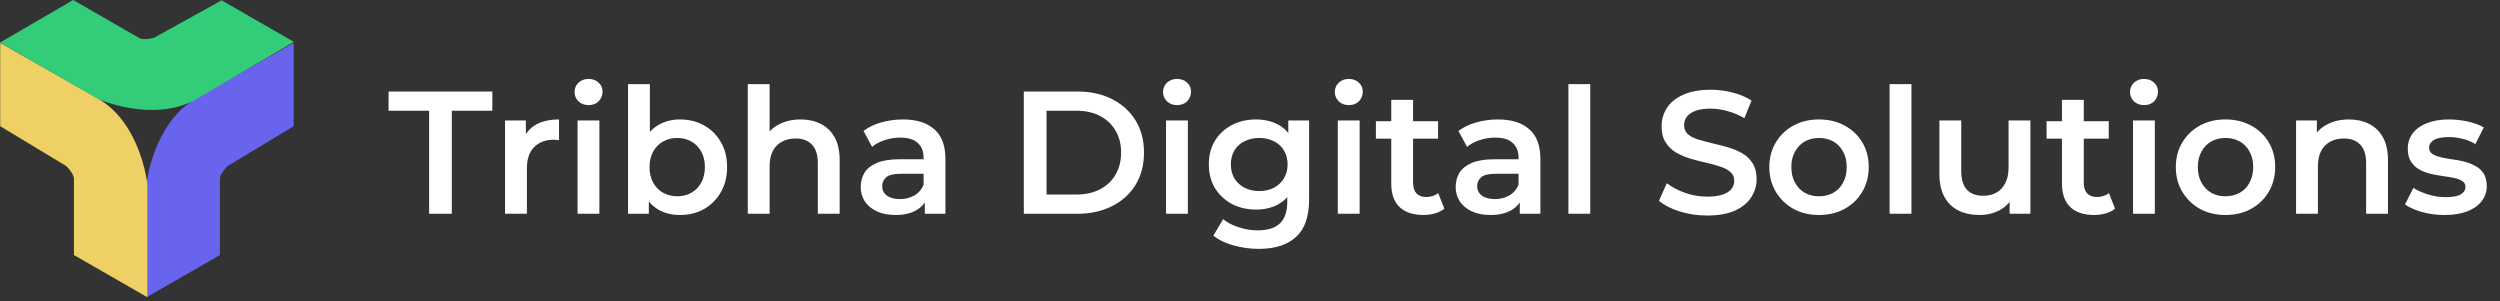
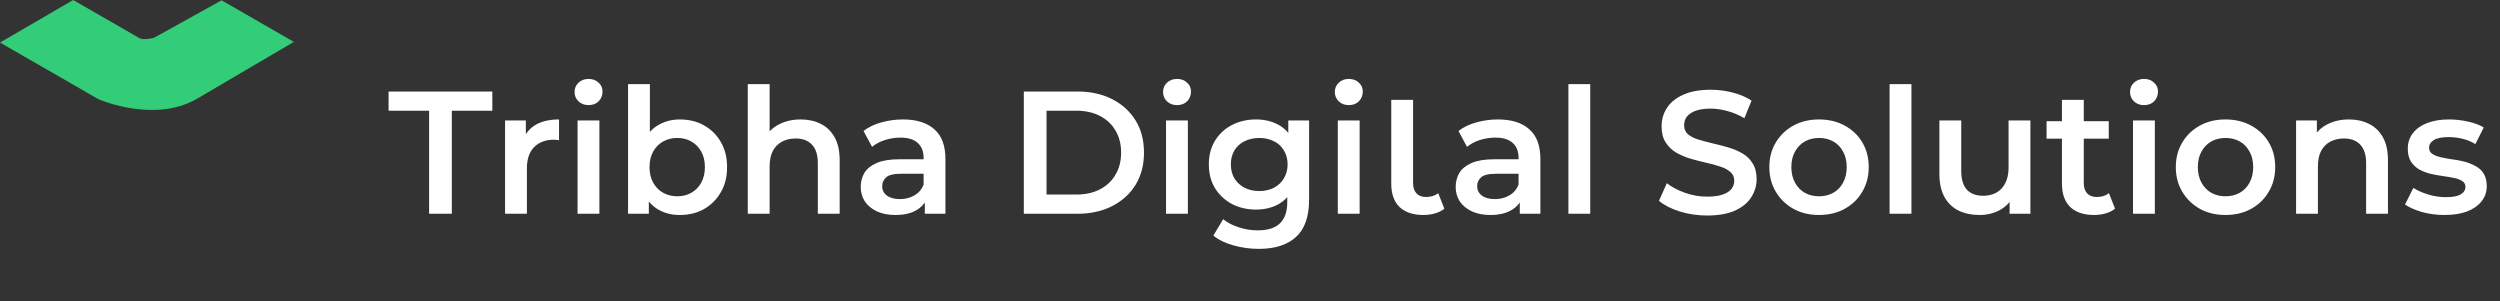
<svg xmlns="http://www.w3.org/2000/svg" width="307" height="37" viewBox="0 0 307 37" fill="none">
  <rect x="0" y="0" width="307" height="37" fill="#333333" stroke="none" />
-   <path d="M36.062 5.264V15.497L27.947 20.395C27.947 20.395 27.067 21.242 27.005 21.901V31.319L17.995 36.499V22.561C17.995 22.561 18.78 15.215 23.991 12.138L36.062 5.264Z" fill="#6864ED" />
-   <path d="M0.025 5.264V15.497L8.139 20.395C8.139 20.395 9.019 21.242 9.081 21.901V31.319L18.091 36.499V22.561C18.091 22.561 17.306 15.215 12.095 12.138L0.025 5.264Z" fill="#EED064" />
  <path d="M36.085 5.144L27.214 0.04L18.922 4.632C18.922 4.632 17.75 4.971 17.146 4.697L8.983 0L5.34058e-05 5.226L12.081 12.177C12.081 12.177 18.84 15.16 24.106 12.177L36.085 5.144Z" fill="#33CC79" />
-   <path d="M52.694 26.25V13.595H47.718V11.236H60.458V13.595H55.482V26.25H52.694ZM62.021 26.25V14.796H64.574V17.949L64.273 17.027C64.617 16.255 65.153 15.668 65.882 15.268C66.626 14.868 67.548 14.668 68.649 14.668V17.22C68.535 17.191 68.427 17.177 68.327 17.177C68.227 17.163 68.127 17.156 68.027 17.156C67.012 17.156 66.204 17.456 65.603 18.056C65.003 18.643 64.703 19.522 64.703 20.695V26.25H62.021ZM70.924 26.25V14.796H73.605V26.25H70.924ZM72.275 12.909C71.774 12.909 71.36 12.751 71.031 12.437C70.716 12.122 70.559 11.743 70.559 11.3C70.559 10.842 70.716 10.463 71.031 10.163C71.36 9.849 71.774 9.691 72.275 9.691C72.775 9.691 73.183 9.841 73.497 10.142C73.826 10.428 73.991 10.792 73.991 11.236C73.991 11.707 73.834 12.108 73.519 12.437C73.204 12.751 72.79 12.909 72.275 12.909ZM83.473 26.4C82.5 26.4 81.635 26.186 80.877 25.757C80.119 25.328 79.519 24.684 79.076 23.826C78.647 22.954 78.432 21.853 78.432 20.523C78.432 19.179 78.654 18.078 79.097 17.22C79.555 16.362 80.162 15.726 80.92 15.311C81.692 14.882 82.543 14.668 83.473 14.668C84.602 14.668 85.596 14.911 86.454 15.397C87.326 15.883 88.013 16.562 88.513 17.434C89.028 18.307 89.285 19.336 89.285 20.523C89.285 21.71 89.028 22.739 88.513 23.612C88.013 24.484 87.326 25.17 86.454 25.671C85.596 26.157 84.602 26.4 83.473 26.4ZM77.124 26.25V10.335H79.805V17.456L79.59 20.502L79.676 23.547V26.25H77.124ZM83.172 24.105C83.816 24.105 84.388 23.962 84.888 23.676C85.403 23.39 85.811 22.975 86.111 22.432C86.411 21.889 86.561 21.252 86.561 20.523C86.561 19.779 86.411 19.143 86.111 18.614C85.811 18.071 85.403 17.656 84.888 17.37C84.388 17.084 83.816 16.941 83.172 16.941C82.529 16.941 81.95 17.084 81.435 17.37C80.92 17.656 80.513 18.071 80.212 18.614C79.912 19.143 79.762 19.779 79.762 20.523C79.762 21.252 79.912 21.889 80.212 22.432C80.513 22.975 80.92 23.39 81.435 23.676C81.95 23.962 82.529 24.105 83.172 24.105ZM98.327 14.668C99.242 14.668 100.057 14.846 100.772 15.204C101.502 15.561 102.074 16.112 102.488 16.855C102.903 17.585 103.11 18.528 103.11 19.687V26.25H100.429V20.03C100.429 19.015 100.186 18.257 99.7 17.756C99.228 17.256 98.563 17.005 97.705 17.005C97.076 17.005 96.518 17.134 96.032 17.392C95.546 17.649 95.167 18.035 94.895 18.55C94.638 19.05 94.509 19.687 94.509 20.459V26.25H91.828V10.335H94.509V17.885L93.93 16.941C94.33 16.212 94.91 15.654 95.667 15.268C96.44 14.868 97.326 14.668 98.327 14.668ZM113.568 26.25V23.933L113.418 23.44V19.386C113.418 18.6 113.182 17.992 112.71 17.563C112.238 17.12 111.523 16.898 110.565 16.898C109.922 16.898 109.286 16.998 108.656 17.198C108.041 17.399 107.52 17.677 107.091 18.035L106.04 16.083C106.654 15.611 107.384 15.261 108.227 15.032C109.085 14.789 109.972 14.668 110.887 14.668C112.546 14.668 113.826 15.068 114.726 15.869C115.642 16.655 116.099 17.878 116.099 19.536V26.25H113.568ZM109.965 26.4C109.107 26.4 108.356 26.257 107.713 25.971C107.069 25.671 106.569 25.263 106.211 24.749C105.868 24.22 105.696 23.626 105.696 22.968C105.696 22.325 105.847 21.746 106.147 21.231C106.461 20.716 106.969 20.309 107.67 20.008C108.37 19.708 109.3 19.558 110.458 19.558H113.783V21.338H110.651C109.736 21.338 109.121 21.488 108.807 21.789C108.492 22.075 108.335 22.432 108.335 22.861C108.335 23.347 108.528 23.733 108.914 24.019C109.3 24.305 109.836 24.448 110.522 24.448C111.18 24.448 111.766 24.298 112.281 23.998C112.81 23.698 113.189 23.254 113.418 22.668L113.868 24.277C113.611 24.949 113.146 25.471 112.474 25.843C111.817 26.214 110.98 26.4 109.965 26.4ZM125.725 26.25V11.236H132.289C133.919 11.236 135.349 11.55 136.579 12.179C137.808 12.809 138.766 13.681 139.453 14.796C140.139 15.912 140.482 17.227 140.482 18.743C140.482 20.244 140.139 21.56 139.453 22.689C138.766 23.805 137.808 24.677 136.579 25.306C135.349 25.935 133.919 26.25 132.289 26.25H125.725ZM128.514 23.891H132.16C133.29 23.891 134.262 23.676 135.077 23.247C135.906 22.818 136.543 22.218 136.986 21.445C137.444 20.673 137.672 19.772 137.672 18.743C137.672 17.699 137.444 16.798 136.986 16.04C136.543 15.268 135.906 14.668 135.077 14.239C134.262 13.809 133.29 13.595 132.16 13.595H128.514V23.891ZM143.189 26.25V14.796H145.87V26.25H143.189ZM144.54 12.909C144.039 12.909 143.625 12.751 143.296 12.437C142.981 12.122 142.824 11.743 142.824 11.3C142.824 10.842 142.981 10.463 143.296 10.163C143.625 9.849 144.039 9.691 144.54 9.691C145.04 9.691 145.448 9.841 145.762 10.142C146.091 10.428 146.256 10.792 146.256 11.236C146.256 11.707 146.098 12.108 145.784 12.437C145.469 12.751 145.055 12.909 144.54 12.909ZM154.579 30.561C153.521 30.561 152.485 30.418 151.469 30.132C150.468 29.861 149.646 29.46 149.003 28.931L150.204 26.915C150.704 27.33 151.333 27.659 152.091 27.902C152.863 28.159 153.643 28.288 154.429 28.288C155.688 28.288 156.61 27.994 157.196 27.408C157.782 26.836 158.076 25.971 158.076 24.813V22.775L158.29 20.18L158.204 17.585V14.796H160.757V24.513C160.757 26.586 160.228 28.109 159.169 29.081C158.111 30.068 156.581 30.561 154.579 30.561ZM154.236 25.735C153.149 25.735 152.163 25.506 151.276 25.049C150.404 24.577 149.71 23.926 149.196 23.097C148.695 22.268 148.445 21.295 148.445 20.18C148.445 19.079 148.695 18.114 149.196 17.284C149.71 16.455 150.404 15.811 151.276 15.354C152.163 14.896 153.149 14.668 154.236 14.668C155.209 14.668 156.081 14.861 156.853 15.247C157.625 15.633 158.24 16.233 158.698 17.048C159.169 17.863 159.405 18.907 159.405 20.18C159.405 21.453 159.169 22.504 158.698 23.333C158.24 24.148 157.625 24.756 156.853 25.156C156.081 25.542 155.209 25.735 154.236 25.735ZM154.644 23.462C155.316 23.462 155.916 23.326 156.445 23.054C156.975 22.768 157.382 22.382 157.668 21.896C157.968 21.395 158.118 20.823 158.118 20.18C158.118 19.536 157.968 18.972 157.668 18.485C157.382 17.985 156.975 17.606 156.445 17.349C155.916 17.077 155.316 16.941 154.644 16.941C153.972 16.941 153.364 17.077 152.821 17.349C152.291 17.606 151.877 17.985 151.577 18.485C151.291 18.972 151.148 19.536 151.148 20.18C151.148 20.823 151.291 21.395 151.577 21.896C151.877 22.382 152.291 22.768 152.821 23.054C153.364 23.326 153.972 23.462 154.644 23.462ZM164.282 26.25V14.796H166.963V26.25H164.282ZM165.633 12.909C165.132 12.909 164.718 12.751 164.389 12.437C164.074 12.122 163.917 11.743 163.917 11.3C163.917 10.842 164.074 10.463 164.389 10.163C164.718 9.849 165.132 9.691 165.633 9.691C166.133 9.691 166.541 9.841 166.855 10.142C167.184 10.428 167.349 10.792 167.349 11.236C167.349 11.707 167.192 12.108 166.877 12.437C166.562 12.751 166.148 12.909 165.633 12.909ZM174.793 26.4C173.535 26.4 172.562 26.078 171.876 25.435C171.19 24.777 170.846 23.812 170.846 22.539V12.265H173.527V22.475C173.527 23.018 173.663 23.44 173.935 23.741C174.221 24.041 174.614 24.191 175.115 24.191C175.715 24.191 176.216 24.034 176.616 23.719L177.367 25.628C177.052 25.885 176.666 26.078 176.209 26.207C175.751 26.336 175.279 26.4 174.793 26.4ZM168.959 17.027V14.882H176.595V17.027H168.959ZM186.629 26.25V23.933L186.479 23.44V19.386C186.479 18.6 186.243 17.992 185.771 17.563C185.299 17.12 184.584 16.898 183.626 16.898C182.983 16.898 182.347 16.998 181.717 17.198C181.102 17.399 180.581 17.677 180.152 18.035L179.101 16.083C179.715 15.611 180.445 15.261 181.288 15.032C182.146 14.789 183.033 14.668 183.948 14.668C185.607 14.668 186.887 15.068 187.787 15.869C188.703 16.655 189.16 17.878 189.16 19.536V26.25H186.629ZM183.026 26.4C182.168 26.4 181.417 26.257 180.774 25.971C180.13 25.671 179.63 25.263 179.272 24.749C178.929 24.22 178.757 23.626 178.757 22.968C178.757 22.325 178.908 21.746 179.208 21.231C179.522 20.716 180.03 20.309 180.731 20.008C181.431 19.708 182.361 19.558 183.519 19.558H186.844V21.338H183.712C182.797 21.338 182.182 21.488 181.867 21.789C181.553 22.075 181.396 22.432 181.396 22.861C181.396 23.347 181.589 23.733 181.975 24.019C182.361 24.305 182.897 24.448 183.583 24.448C184.241 24.448 184.827 24.298 185.342 23.998C185.871 23.698 186.25 23.254 186.479 22.668L186.929 24.277C186.672 24.949 186.207 25.471 185.535 25.843C184.878 26.214 184.041 26.4 183.026 26.4ZM192.601 26.25V10.335H195.282V26.25H192.601ZM209.641 26.465C208.468 26.465 207.346 26.3 206.273 25.971C205.201 25.628 204.35 25.192 203.721 24.663L204.686 22.496C205.287 22.968 206.03 23.361 206.917 23.676C207.803 23.991 208.711 24.148 209.641 24.148C210.427 24.148 211.064 24.062 211.55 23.891C212.036 23.719 212.394 23.49 212.622 23.204C212.851 22.904 212.965 22.568 212.965 22.196C212.965 21.738 212.801 21.374 212.472 21.102C212.143 20.816 211.714 20.595 211.185 20.437C210.67 20.266 210.091 20.108 209.448 19.965C208.819 19.822 208.182 19.658 207.539 19.472C206.91 19.272 206.331 19.022 205.801 18.721C205.287 18.407 204.865 17.992 204.536 17.477C204.207 16.962 204.043 16.305 204.043 15.504C204.043 14.689 204.257 13.945 204.686 13.273C205.129 12.587 205.794 12.043 206.681 11.643C207.582 11.229 208.719 11.021 210.091 11.021C210.992 11.021 211.886 11.136 212.772 11.364C213.659 11.593 214.431 11.922 215.089 12.351L214.21 14.517C213.537 14.117 212.844 13.824 212.129 13.638C211.414 13.438 210.728 13.338 210.07 13.338C209.298 13.338 208.669 13.431 208.182 13.617C207.71 13.802 207.36 14.046 207.131 14.346C206.917 14.646 206.81 14.989 206.81 15.375C206.81 15.833 206.967 16.205 207.281 16.491C207.61 16.762 208.032 16.977 208.547 17.134C209.076 17.291 209.662 17.449 210.306 17.606C210.949 17.749 211.586 17.913 212.215 18.099C212.858 18.285 213.437 18.528 213.952 18.829C214.481 19.129 214.903 19.536 215.218 20.051C215.547 20.566 215.711 21.217 215.711 22.003C215.711 22.804 215.489 23.547 215.046 24.234C214.617 24.906 213.952 25.449 213.051 25.864C212.15 26.264 211.014 26.465 209.641 26.465ZM223.366 26.4C222.194 26.4 221.15 26.15 220.235 25.649C219.32 25.135 218.597 24.434 218.068 23.547C217.539 22.661 217.275 21.653 217.275 20.523C217.275 19.379 217.539 18.371 218.068 17.499C218.597 16.612 219.32 15.919 220.235 15.418C221.15 14.918 222.194 14.668 223.366 14.668C224.553 14.668 225.604 14.918 226.519 15.418C227.449 15.919 228.171 16.605 228.686 17.477C229.215 18.35 229.479 19.365 229.479 20.523C229.479 21.653 229.215 22.661 228.686 23.547C228.171 24.434 227.449 25.135 226.519 25.649C225.604 26.15 224.553 26.4 223.366 26.4ZM223.366 24.105C224.024 24.105 224.61 23.962 225.125 23.676C225.64 23.39 226.04 22.975 226.326 22.432C226.627 21.889 226.777 21.252 226.777 20.523C226.777 19.779 226.627 19.143 226.326 18.614C226.04 18.071 225.64 17.656 225.125 17.37C224.61 17.084 224.031 16.941 223.388 16.941C222.73 16.941 222.144 17.084 221.629 17.37C221.128 17.656 220.728 18.071 220.428 18.614C220.127 19.143 219.977 19.779 219.977 20.523C219.977 21.252 220.127 21.889 220.428 22.432C220.728 22.975 221.128 23.39 221.629 23.676C222.144 23.962 222.723 24.105 223.366 24.105ZM232.043 26.25V10.335H234.724V26.25H232.043ZM243.091 26.4C242.118 26.4 241.26 26.221 240.517 25.864C239.773 25.492 239.194 24.934 238.779 24.191C238.365 23.433 238.157 22.482 238.157 21.338V14.796H240.839V20.974C240.839 22.003 241.067 22.775 241.525 23.29C241.997 23.791 242.662 24.041 243.52 24.041C244.149 24.041 244.692 23.912 245.15 23.655C245.622 23.397 245.986 23.011 246.244 22.496C246.515 21.982 246.651 21.345 246.651 20.587V14.796H249.332V26.25H246.78V23.161L247.23 24.105C246.844 24.849 246.28 25.421 245.536 25.821C244.792 26.207 243.977 26.4 243.091 26.4ZM257.154 26.4C255.896 26.4 254.923 26.078 254.237 25.435C253.551 24.777 253.208 23.812 253.208 22.539V12.265H255.889V22.475C255.889 23.018 256.025 23.44 256.296 23.741C256.582 24.041 256.975 24.191 257.476 24.191C258.076 24.191 258.577 24.034 258.977 23.719L259.728 25.628C259.413 25.885 259.027 26.078 258.57 26.207C258.112 26.336 257.64 26.4 257.154 26.4ZM251.32 17.027V14.882H258.956V17.027H251.32ZM261.934 26.25V14.796H264.615V26.25H261.934ZM263.285 12.909C262.784 12.909 262.37 12.751 262.041 12.437C261.726 12.122 261.569 11.743 261.569 11.3C261.569 10.842 261.726 10.463 262.041 10.163C262.37 9.849 262.784 9.691 263.285 9.691C263.785 9.691 264.193 9.841 264.508 10.142C264.836 10.428 265.001 10.792 265.001 11.236C265.001 11.707 264.844 12.108 264.529 12.437C264.214 12.751 263.8 12.909 263.285 12.909ZM273.282 26.4C272.109 26.4 271.065 26.15 270.15 25.649C269.235 25.135 268.513 24.434 267.984 23.547C267.455 22.661 267.19 21.653 267.19 20.523C267.19 19.379 267.455 18.371 267.984 17.499C268.513 16.612 269.235 15.919 270.15 15.418C271.065 14.918 272.109 14.668 273.282 14.668C274.468 14.668 275.519 14.918 276.435 15.418C277.364 15.919 278.086 16.605 278.601 17.477C279.13 18.35 279.395 19.365 279.395 20.523C279.395 21.653 279.13 22.661 278.601 23.547C278.086 24.434 277.364 25.135 276.435 25.649C275.519 26.15 274.468 26.4 273.282 26.4ZM273.282 24.105C273.939 24.105 274.526 23.962 275.04 23.676C275.555 23.39 275.956 22.975 276.242 22.432C276.542 21.889 276.692 21.252 276.692 20.523C276.692 19.779 276.542 19.143 276.242 18.614C275.956 18.071 275.555 17.656 275.04 17.37C274.526 17.084 273.946 16.941 273.303 16.941C272.645 16.941 272.059 17.084 271.544 17.37C271.044 17.656 270.643 18.071 270.343 18.614C270.043 19.143 269.893 19.779 269.893 20.523C269.893 21.252 270.043 21.889 270.343 22.432C270.643 22.975 271.044 23.39 271.544 23.676C272.059 23.962 272.638 24.105 273.282 24.105ZM288.457 14.668C289.373 14.668 290.188 14.846 290.903 15.204C291.632 15.561 292.204 16.112 292.619 16.855C293.033 17.585 293.241 18.528 293.241 19.687V26.25H290.559V20.03C290.559 19.015 290.316 18.257 289.83 17.756C289.358 17.256 288.693 17.005 287.835 17.005C287.206 17.005 286.649 17.134 286.162 17.392C285.676 17.649 285.297 18.035 285.026 18.55C284.768 19.05 284.64 19.687 284.64 20.459V26.25H281.958V14.796H284.511V17.885L284.06 16.941C284.461 16.212 285.04 15.654 285.798 15.268C286.57 14.868 287.456 14.668 288.457 14.668ZM300.181 26.4C299.223 26.4 298.301 26.279 297.414 26.035C296.542 25.778 295.848 25.471 295.333 25.113L296.363 23.076C296.878 23.404 297.493 23.676 298.208 23.891C298.923 24.105 299.637 24.212 300.352 24.212C301.196 24.212 301.804 24.098 302.176 23.869C302.562 23.64 302.755 23.333 302.755 22.947C302.755 22.632 302.626 22.396 302.369 22.239C302.111 22.067 301.775 21.939 301.361 21.853C300.946 21.767 300.481 21.689 299.966 21.617C299.466 21.546 298.958 21.453 298.444 21.338C297.943 21.209 297.485 21.031 297.071 20.802C296.656 20.559 296.32 20.237 296.063 19.837C295.805 19.436 295.677 18.907 295.677 18.25C295.677 17.52 295.884 16.891 296.299 16.362C296.713 15.819 297.292 15.404 298.036 15.118C298.794 14.818 299.688 14.668 300.717 14.668C301.489 14.668 302.269 14.753 303.055 14.925C303.842 15.097 304.492 15.34 305.007 15.654L303.977 17.692C303.434 17.363 302.883 17.141 302.326 17.027C301.782 16.898 301.239 16.834 300.696 16.834C299.881 16.834 299.273 16.955 298.872 17.198C298.486 17.442 298.293 17.749 298.293 18.121C298.293 18.464 298.422 18.721 298.679 18.893C298.937 19.065 299.273 19.2 299.688 19.3C300.102 19.401 300.56 19.486 301.06 19.558C301.575 19.615 302.083 19.708 302.583 19.837C303.084 19.965 303.541 20.144 303.956 20.373C304.385 20.587 304.728 20.895 304.985 21.295C305.243 21.696 305.372 22.218 305.372 22.861C305.372 23.576 305.157 24.198 304.728 24.727C304.313 25.256 303.72 25.671 302.948 25.971C302.176 26.257 301.253 26.4 300.181 26.4Z" fill="white" />
+   <path d="M52.694 26.25V13.595H47.718V11.236H60.458V13.595H55.482V26.25H52.694ZM62.021 26.25V14.796H64.574V17.949L64.273 17.027C64.617 16.255 65.153 15.668 65.882 15.268C66.626 14.868 67.548 14.668 68.649 14.668V17.22C68.535 17.191 68.427 17.177 68.327 17.177C68.227 17.163 68.127 17.156 68.027 17.156C67.012 17.156 66.204 17.456 65.603 18.056C65.003 18.643 64.703 19.522 64.703 20.695V26.25H62.021ZM70.924 26.25V14.796H73.605V26.25H70.924ZM72.275 12.909C71.774 12.909 71.36 12.751 71.031 12.437C70.716 12.122 70.559 11.743 70.559 11.3C70.559 10.842 70.716 10.463 71.031 10.163C71.36 9.849 71.774 9.691 72.275 9.691C72.775 9.691 73.183 9.841 73.497 10.142C73.826 10.428 73.991 10.792 73.991 11.236C73.991 11.707 73.834 12.108 73.519 12.437C73.204 12.751 72.79 12.909 72.275 12.909ZM83.473 26.4C82.5 26.4 81.635 26.186 80.877 25.757C80.119 25.328 79.519 24.684 79.076 23.826C78.647 22.954 78.432 21.853 78.432 20.523C78.432 19.179 78.654 18.078 79.097 17.22C79.555 16.362 80.162 15.726 80.92 15.311C81.692 14.882 82.543 14.668 83.473 14.668C84.602 14.668 85.596 14.911 86.454 15.397C87.326 15.883 88.013 16.562 88.513 17.434C89.028 18.307 89.285 19.336 89.285 20.523C89.285 21.71 89.028 22.739 88.513 23.612C88.013 24.484 87.326 25.17 86.454 25.671C85.596 26.157 84.602 26.4 83.473 26.4ZM77.124 26.25V10.335H79.805V17.456L79.59 20.502L79.676 23.547V26.25H77.124ZM83.172 24.105C83.816 24.105 84.388 23.962 84.888 23.676C85.403 23.39 85.811 22.975 86.111 22.432C86.411 21.889 86.561 21.252 86.561 20.523C86.561 19.779 86.411 19.143 86.111 18.614C85.811 18.071 85.403 17.656 84.888 17.37C84.388 17.084 83.816 16.941 83.172 16.941C82.529 16.941 81.95 17.084 81.435 17.37C80.92 17.656 80.513 18.071 80.212 18.614C79.912 19.143 79.762 19.779 79.762 20.523C79.762 21.252 79.912 21.889 80.212 22.432C80.513 22.975 80.92 23.39 81.435 23.676C81.95 23.962 82.529 24.105 83.172 24.105ZM98.327 14.668C99.242 14.668 100.057 14.846 100.772 15.204C101.502 15.561 102.074 16.112 102.488 16.855C102.903 17.585 103.11 18.528 103.11 19.687V26.25H100.429V20.03C100.429 19.015 100.186 18.257 99.7 17.756C99.228 17.256 98.563 17.005 97.705 17.005C97.076 17.005 96.518 17.134 96.032 17.392C95.546 17.649 95.167 18.035 94.895 18.55C94.638 19.05 94.509 19.687 94.509 20.459V26.25H91.828V10.335H94.509V17.885L93.93 16.941C94.33 16.212 94.91 15.654 95.667 15.268C96.44 14.868 97.326 14.668 98.327 14.668ZM113.568 26.25V23.933L113.418 23.44V19.386C113.418 18.6 113.182 17.992 112.71 17.563C112.238 17.12 111.523 16.898 110.565 16.898C109.922 16.898 109.286 16.998 108.656 17.198C108.041 17.399 107.52 17.677 107.091 18.035L106.04 16.083C106.654 15.611 107.384 15.261 108.227 15.032C109.085 14.789 109.972 14.668 110.887 14.668C112.546 14.668 113.826 15.068 114.726 15.869C115.642 16.655 116.099 17.878 116.099 19.536V26.25H113.568ZM109.965 26.4C109.107 26.4 108.356 26.257 107.713 25.971C107.069 25.671 106.569 25.263 106.211 24.749C105.868 24.22 105.696 23.626 105.696 22.968C105.696 22.325 105.847 21.746 106.147 21.231C106.461 20.716 106.969 20.309 107.67 20.008C108.37 19.708 109.3 19.558 110.458 19.558H113.783V21.338H110.651C109.736 21.338 109.121 21.488 108.807 21.789C108.492 22.075 108.335 22.432 108.335 22.861C108.335 23.347 108.528 23.733 108.914 24.019C109.3 24.305 109.836 24.448 110.522 24.448C111.18 24.448 111.766 24.298 112.281 23.998C112.81 23.698 113.189 23.254 113.418 22.668L113.868 24.277C113.611 24.949 113.146 25.471 112.474 25.843C111.817 26.214 110.98 26.4 109.965 26.4ZM125.725 26.25V11.236H132.289C133.919 11.236 135.349 11.55 136.579 12.179C137.808 12.809 138.766 13.681 139.453 14.796C140.139 15.912 140.482 17.227 140.482 18.743C140.482 20.244 140.139 21.56 139.453 22.689C138.766 23.805 137.808 24.677 136.579 25.306C135.349 25.935 133.919 26.25 132.289 26.25H125.725ZM128.514 23.891H132.16C133.29 23.891 134.262 23.676 135.077 23.247C135.906 22.818 136.543 22.218 136.986 21.445C137.444 20.673 137.672 19.772 137.672 18.743C137.672 17.699 137.444 16.798 136.986 16.04C136.543 15.268 135.906 14.668 135.077 14.239C134.262 13.809 133.29 13.595 132.16 13.595H128.514V23.891ZM143.189 26.25V14.796H145.87V26.25H143.189ZM144.54 12.909C144.039 12.909 143.625 12.751 143.296 12.437C142.981 12.122 142.824 11.743 142.824 11.3C142.824 10.842 142.981 10.463 143.296 10.163C143.625 9.849 144.039 9.691 144.54 9.691C145.04 9.691 145.448 9.841 145.762 10.142C146.091 10.428 146.256 10.792 146.256 11.236C146.256 11.707 146.098 12.108 145.784 12.437C145.469 12.751 145.055 12.909 144.54 12.909ZM154.579 30.561C153.521 30.561 152.485 30.418 151.469 30.132C150.468 29.861 149.646 29.46 149.003 28.931L150.204 26.915C150.704 27.33 151.333 27.659 152.091 27.902C152.863 28.159 153.643 28.288 154.429 28.288C155.688 28.288 156.61 27.994 157.196 27.408C157.782 26.836 158.076 25.971 158.076 24.813V22.775L158.29 20.18L158.204 17.585V14.796H160.757V24.513C160.757 26.586 160.228 28.109 159.169 29.081C158.111 30.068 156.581 30.561 154.579 30.561ZM154.236 25.735C153.149 25.735 152.163 25.506 151.276 25.049C150.404 24.577 149.71 23.926 149.196 23.097C148.695 22.268 148.445 21.295 148.445 20.18C148.445 19.079 148.695 18.114 149.196 17.284C149.71 16.455 150.404 15.811 151.276 15.354C152.163 14.896 153.149 14.668 154.236 14.668C155.209 14.668 156.081 14.861 156.853 15.247C157.625 15.633 158.24 16.233 158.698 17.048C159.169 17.863 159.405 18.907 159.405 20.18C159.405 21.453 159.169 22.504 158.698 23.333C158.24 24.148 157.625 24.756 156.853 25.156C156.081 25.542 155.209 25.735 154.236 25.735ZM154.644 23.462C155.316 23.462 155.916 23.326 156.445 23.054C156.975 22.768 157.382 22.382 157.668 21.896C157.968 21.395 158.118 20.823 158.118 20.18C158.118 19.536 157.968 18.972 157.668 18.485C157.382 17.985 156.975 17.606 156.445 17.349C155.916 17.077 155.316 16.941 154.644 16.941C153.972 16.941 153.364 17.077 152.821 17.349C152.291 17.606 151.877 17.985 151.577 18.485C151.291 18.972 151.148 19.536 151.148 20.18C151.148 20.823 151.291 21.395 151.577 21.896C151.877 22.382 152.291 22.768 152.821 23.054C153.364 23.326 153.972 23.462 154.644 23.462ZM164.282 26.25V14.796H166.963V26.25H164.282ZM165.633 12.909C165.132 12.909 164.718 12.751 164.389 12.437C164.074 12.122 163.917 11.743 163.917 11.3C163.917 10.842 164.074 10.463 164.389 10.163C164.718 9.849 165.132 9.691 165.633 9.691C166.133 9.691 166.541 9.841 166.855 10.142C167.184 10.428 167.349 10.792 167.349 11.236C167.349 11.707 167.192 12.108 166.877 12.437C166.562 12.751 166.148 12.909 165.633 12.909ZM174.793 26.4C173.535 26.4 172.562 26.078 171.876 25.435C171.19 24.777 170.846 23.812 170.846 22.539V12.265H173.527V22.475C173.527 23.018 173.663 23.44 173.935 23.741C174.221 24.041 174.614 24.191 175.115 24.191C175.715 24.191 176.216 24.034 176.616 23.719L177.367 25.628C177.052 25.885 176.666 26.078 176.209 26.207C175.751 26.336 175.279 26.4 174.793 26.4ZM168.959 17.027V14.882V17.027H168.959ZM186.629 26.25V23.933L186.479 23.44V19.386C186.479 18.6 186.243 17.992 185.771 17.563C185.299 17.12 184.584 16.898 183.626 16.898C182.983 16.898 182.347 16.998 181.717 17.198C181.102 17.399 180.581 17.677 180.152 18.035L179.101 16.083C179.715 15.611 180.445 15.261 181.288 15.032C182.146 14.789 183.033 14.668 183.948 14.668C185.607 14.668 186.887 15.068 187.787 15.869C188.703 16.655 189.16 17.878 189.16 19.536V26.25H186.629ZM183.026 26.4C182.168 26.4 181.417 26.257 180.774 25.971C180.13 25.671 179.63 25.263 179.272 24.749C178.929 24.22 178.757 23.626 178.757 22.968C178.757 22.325 178.908 21.746 179.208 21.231C179.522 20.716 180.03 20.309 180.731 20.008C181.431 19.708 182.361 19.558 183.519 19.558H186.844V21.338H183.712C182.797 21.338 182.182 21.488 181.867 21.789C181.553 22.075 181.396 22.432 181.396 22.861C181.396 23.347 181.589 23.733 181.975 24.019C182.361 24.305 182.897 24.448 183.583 24.448C184.241 24.448 184.827 24.298 185.342 23.998C185.871 23.698 186.25 23.254 186.479 22.668L186.929 24.277C186.672 24.949 186.207 25.471 185.535 25.843C184.878 26.214 184.041 26.4 183.026 26.4ZM192.601 26.25V10.335H195.282V26.25H192.601ZM209.641 26.465C208.468 26.465 207.346 26.3 206.273 25.971C205.201 25.628 204.35 25.192 203.721 24.663L204.686 22.496C205.287 22.968 206.03 23.361 206.917 23.676C207.803 23.991 208.711 24.148 209.641 24.148C210.427 24.148 211.064 24.062 211.55 23.891C212.036 23.719 212.394 23.49 212.622 23.204C212.851 22.904 212.965 22.568 212.965 22.196C212.965 21.738 212.801 21.374 212.472 21.102C212.143 20.816 211.714 20.595 211.185 20.437C210.67 20.266 210.091 20.108 209.448 19.965C208.819 19.822 208.182 19.658 207.539 19.472C206.91 19.272 206.331 19.022 205.801 18.721C205.287 18.407 204.865 17.992 204.536 17.477C204.207 16.962 204.043 16.305 204.043 15.504C204.043 14.689 204.257 13.945 204.686 13.273C205.129 12.587 205.794 12.043 206.681 11.643C207.582 11.229 208.719 11.021 210.091 11.021C210.992 11.021 211.886 11.136 212.772 11.364C213.659 11.593 214.431 11.922 215.089 12.351L214.21 14.517C213.537 14.117 212.844 13.824 212.129 13.638C211.414 13.438 210.728 13.338 210.07 13.338C209.298 13.338 208.669 13.431 208.182 13.617C207.71 13.802 207.36 14.046 207.131 14.346C206.917 14.646 206.81 14.989 206.81 15.375C206.81 15.833 206.967 16.205 207.281 16.491C207.61 16.762 208.032 16.977 208.547 17.134C209.076 17.291 209.662 17.449 210.306 17.606C210.949 17.749 211.586 17.913 212.215 18.099C212.858 18.285 213.437 18.528 213.952 18.829C214.481 19.129 214.903 19.536 215.218 20.051C215.547 20.566 215.711 21.217 215.711 22.003C215.711 22.804 215.489 23.547 215.046 24.234C214.617 24.906 213.952 25.449 213.051 25.864C212.15 26.264 211.014 26.465 209.641 26.465ZM223.366 26.4C222.194 26.4 221.15 26.15 220.235 25.649C219.32 25.135 218.597 24.434 218.068 23.547C217.539 22.661 217.275 21.653 217.275 20.523C217.275 19.379 217.539 18.371 218.068 17.499C218.597 16.612 219.32 15.919 220.235 15.418C221.15 14.918 222.194 14.668 223.366 14.668C224.553 14.668 225.604 14.918 226.519 15.418C227.449 15.919 228.171 16.605 228.686 17.477C229.215 18.35 229.479 19.365 229.479 20.523C229.479 21.653 229.215 22.661 228.686 23.547C228.171 24.434 227.449 25.135 226.519 25.649C225.604 26.15 224.553 26.4 223.366 26.4ZM223.366 24.105C224.024 24.105 224.61 23.962 225.125 23.676C225.64 23.39 226.04 22.975 226.326 22.432C226.627 21.889 226.777 21.252 226.777 20.523C226.777 19.779 226.627 19.143 226.326 18.614C226.04 18.071 225.64 17.656 225.125 17.37C224.61 17.084 224.031 16.941 223.388 16.941C222.73 16.941 222.144 17.084 221.629 17.37C221.128 17.656 220.728 18.071 220.428 18.614C220.127 19.143 219.977 19.779 219.977 20.523C219.977 21.252 220.127 21.889 220.428 22.432C220.728 22.975 221.128 23.39 221.629 23.676C222.144 23.962 222.723 24.105 223.366 24.105ZM232.043 26.25V10.335H234.724V26.25H232.043ZM243.091 26.4C242.118 26.4 241.26 26.221 240.517 25.864C239.773 25.492 239.194 24.934 238.779 24.191C238.365 23.433 238.157 22.482 238.157 21.338V14.796H240.839V20.974C240.839 22.003 241.067 22.775 241.525 23.29C241.997 23.791 242.662 24.041 243.52 24.041C244.149 24.041 244.692 23.912 245.15 23.655C245.622 23.397 245.986 23.011 246.244 22.496C246.515 21.982 246.651 21.345 246.651 20.587V14.796H249.332V26.25H246.78V23.161L247.23 24.105C246.844 24.849 246.28 25.421 245.536 25.821C244.792 26.207 243.977 26.4 243.091 26.4ZM257.154 26.4C255.896 26.4 254.923 26.078 254.237 25.435C253.551 24.777 253.208 23.812 253.208 22.539V12.265H255.889V22.475C255.889 23.018 256.025 23.44 256.296 23.741C256.582 24.041 256.975 24.191 257.476 24.191C258.076 24.191 258.577 24.034 258.977 23.719L259.728 25.628C259.413 25.885 259.027 26.078 258.57 26.207C258.112 26.336 257.64 26.4 257.154 26.4ZM251.32 17.027V14.882H258.956V17.027H251.32ZM261.934 26.25V14.796H264.615V26.25H261.934ZM263.285 12.909C262.784 12.909 262.37 12.751 262.041 12.437C261.726 12.122 261.569 11.743 261.569 11.3C261.569 10.842 261.726 10.463 262.041 10.163C262.37 9.849 262.784 9.691 263.285 9.691C263.785 9.691 264.193 9.841 264.508 10.142C264.836 10.428 265.001 10.792 265.001 11.236C265.001 11.707 264.844 12.108 264.529 12.437C264.214 12.751 263.8 12.909 263.285 12.909ZM273.282 26.4C272.109 26.4 271.065 26.15 270.15 25.649C269.235 25.135 268.513 24.434 267.984 23.547C267.455 22.661 267.19 21.653 267.19 20.523C267.19 19.379 267.455 18.371 267.984 17.499C268.513 16.612 269.235 15.919 270.15 15.418C271.065 14.918 272.109 14.668 273.282 14.668C274.468 14.668 275.519 14.918 276.435 15.418C277.364 15.919 278.086 16.605 278.601 17.477C279.13 18.35 279.395 19.365 279.395 20.523C279.395 21.653 279.13 22.661 278.601 23.547C278.086 24.434 277.364 25.135 276.435 25.649C275.519 26.15 274.468 26.4 273.282 26.4ZM273.282 24.105C273.939 24.105 274.526 23.962 275.04 23.676C275.555 23.39 275.956 22.975 276.242 22.432C276.542 21.889 276.692 21.252 276.692 20.523C276.692 19.779 276.542 19.143 276.242 18.614C275.956 18.071 275.555 17.656 275.04 17.37C274.526 17.084 273.946 16.941 273.303 16.941C272.645 16.941 272.059 17.084 271.544 17.37C271.044 17.656 270.643 18.071 270.343 18.614C270.043 19.143 269.893 19.779 269.893 20.523C269.893 21.252 270.043 21.889 270.343 22.432C270.643 22.975 271.044 23.39 271.544 23.676C272.059 23.962 272.638 24.105 273.282 24.105ZM288.457 14.668C289.373 14.668 290.188 14.846 290.903 15.204C291.632 15.561 292.204 16.112 292.619 16.855C293.033 17.585 293.241 18.528 293.241 19.687V26.25H290.559V20.03C290.559 19.015 290.316 18.257 289.83 17.756C289.358 17.256 288.693 17.005 287.835 17.005C287.206 17.005 286.649 17.134 286.162 17.392C285.676 17.649 285.297 18.035 285.026 18.55C284.768 19.05 284.64 19.687 284.64 20.459V26.25H281.958V14.796H284.511V17.885L284.06 16.941C284.461 16.212 285.04 15.654 285.798 15.268C286.57 14.868 287.456 14.668 288.457 14.668ZM300.181 26.4C299.223 26.4 298.301 26.279 297.414 26.035C296.542 25.778 295.848 25.471 295.333 25.113L296.363 23.076C296.878 23.404 297.493 23.676 298.208 23.891C298.923 24.105 299.637 24.212 300.352 24.212C301.196 24.212 301.804 24.098 302.176 23.869C302.562 23.64 302.755 23.333 302.755 22.947C302.755 22.632 302.626 22.396 302.369 22.239C302.111 22.067 301.775 21.939 301.361 21.853C300.946 21.767 300.481 21.689 299.966 21.617C299.466 21.546 298.958 21.453 298.444 21.338C297.943 21.209 297.485 21.031 297.071 20.802C296.656 20.559 296.32 20.237 296.063 19.837C295.805 19.436 295.677 18.907 295.677 18.25C295.677 17.52 295.884 16.891 296.299 16.362C296.713 15.819 297.292 15.404 298.036 15.118C298.794 14.818 299.688 14.668 300.717 14.668C301.489 14.668 302.269 14.753 303.055 14.925C303.842 15.097 304.492 15.34 305.007 15.654L303.977 17.692C303.434 17.363 302.883 17.141 302.326 17.027C301.782 16.898 301.239 16.834 300.696 16.834C299.881 16.834 299.273 16.955 298.872 17.198C298.486 17.442 298.293 17.749 298.293 18.121C298.293 18.464 298.422 18.721 298.679 18.893C298.937 19.065 299.273 19.2 299.688 19.3C300.102 19.401 300.56 19.486 301.06 19.558C301.575 19.615 302.083 19.708 302.583 19.837C303.084 19.965 303.541 20.144 303.956 20.373C304.385 20.587 304.728 20.895 304.985 21.295C305.243 21.696 305.372 22.218 305.372 22.861C305.372 23.576 305.157 24.198 304.728 24.727C304.313 25.256 303.72 25.671 302.948 25.971C302.176 26.257 301.253 26.4 300.181 26.4Z" fill="white" />
</svg>